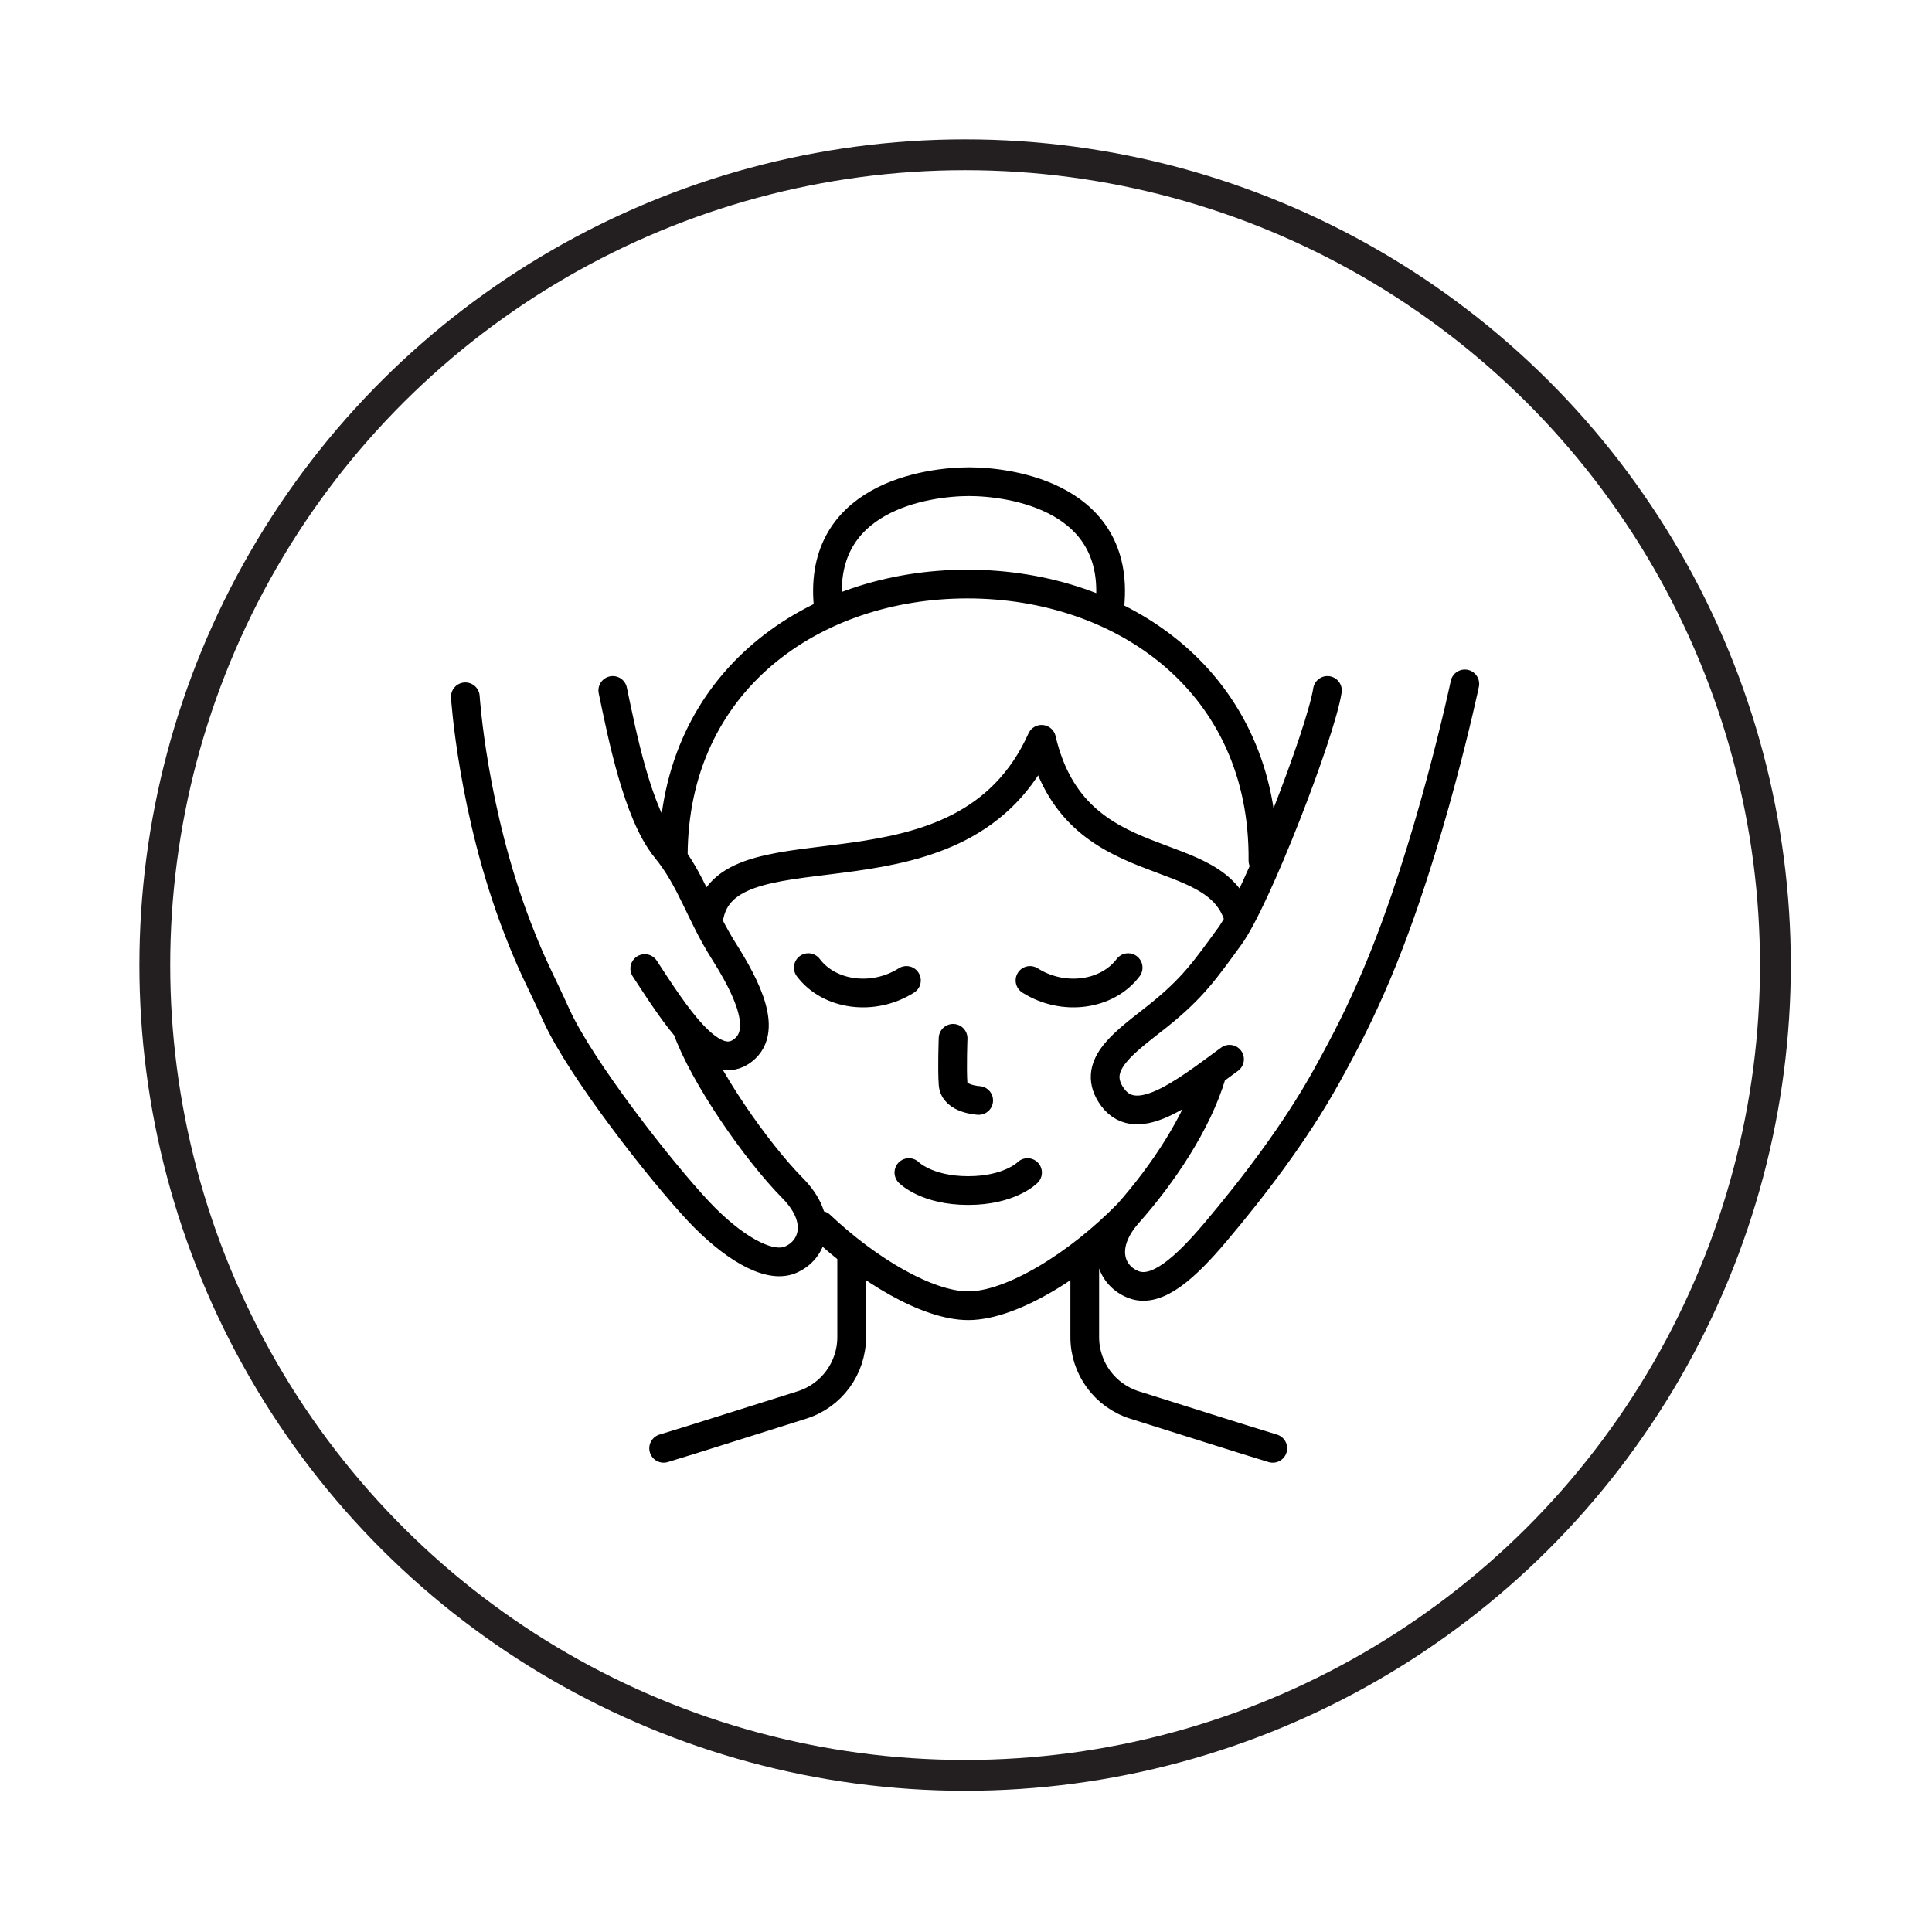
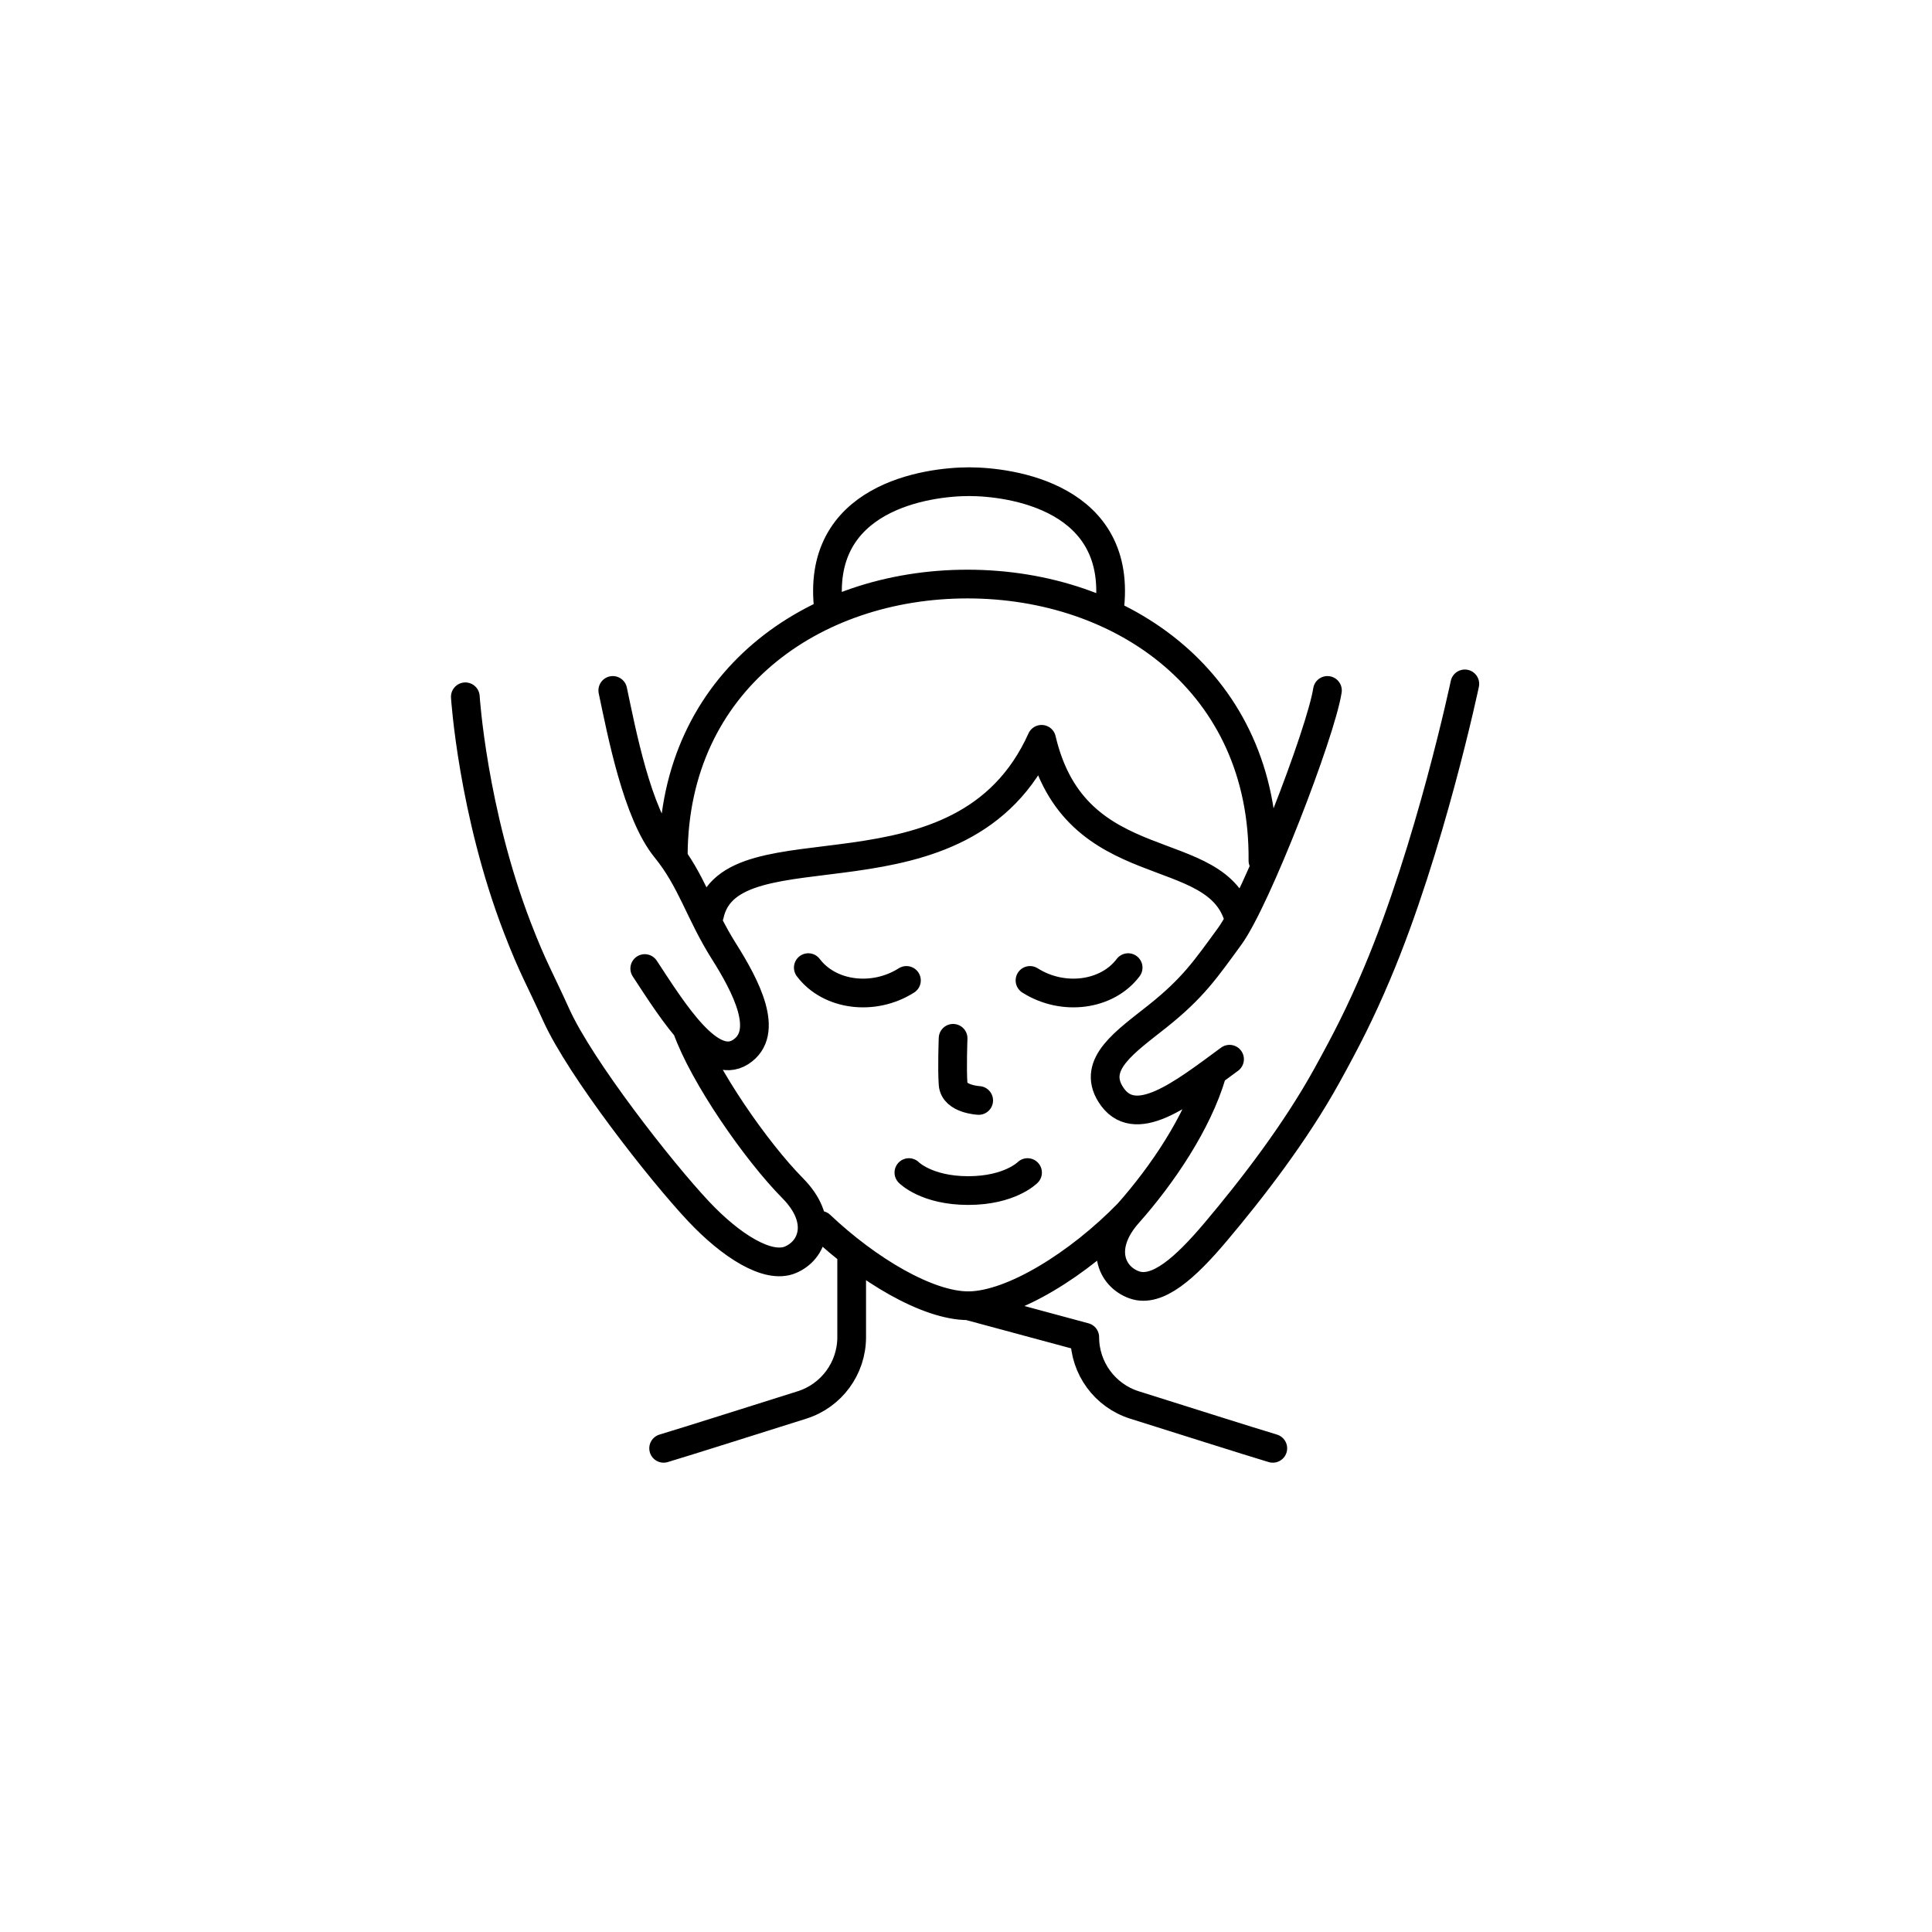
<svg xmlns="http://www.w3.org/2000/svg" width="100%" height="100%" viewBox="0 0 366 366" version="1.1" xml:space="preserve" style="fill-rule:evenodd;clip-rule:evenodd;stroke-miterlimit:10;">
  <g transform="matrix(1,0,0,1,-2025.31,-7812.04)">
    <g transform="matrix(2,0,0,2,0,0)">
      <g transform="matrix(0,-1,-1,0,1104.07,3920.68)">
-         <circle cx="-76.752" cy="0" r="76.752" style="fill:none;stroke:rgb(35,31,32);stroke-width:2.92px;" />
-       </g>
+         </g>
      <g transform="matrix(1,0,0,1,1117.73,4031)">
-         <path d="M0,-67.148C1.402,-77.942 -9.409,-79.354 -13.286,-79.354M-41.302,-44.001C-41.214,-60.466 -28.058,-69.658 -13.442,-69.658M14.551,-43.462C14.706,-60.265 1.332,-69.658 -13.442,-69.658M-26.573,-67.148C-27.974,-77.942 -17.164,-79.354 -13.286,-79.354M-6.416,-54.952C-3.225,-41.307 10.31,-45.628 12.303,-37.822M-6.416,-54.952C-13.902,-38.328 -35.924,-47.452 -37.88,-38.283M-14.797,-26.631C-14.797,-26.631 -14.907,-23.719 -14.797,-22.287C-14.687,-20.855 -12.373,-20.745 -12.373,-20.745M-27.374,-8.924C-22.874,-4.668 -17.205,-1.3 -13.365,-1.3M1.783,-10.046C-2.861,-5.276 -9.193,-1.3 -13.365,-1.3M-2.326,-6.377L-2.326,1.678C-2.326,4.619 -0.417,7.22 2.389,8.102C7.776,9.796 12.711,11.368 15.485,12.206M-24.404,-6.377L-24.404,1.678C-24.404,4.619 -26.313,7.22 -29.119,8.102C-34.506,9.796 -39.441,11.368 -42.215,12.206M-19.217,-32.114C-22.344,-30.131 -26.522,-30.682 -28.512,-33.326M-7.746,-13.913C-7.746,-13.913 -9.412,-12.209 -13.365,-12.209C-17.317,-12.209 -18.984,-13.913 -18.984,-13.913M-7.513,-32.114C-4.386,-30.131 -0.207,-30.682 1.783,-33.326M-44.004,-33.239C-41.205,-28.965 -37.779,-23.509 -34.932,-25.328C-32.085,-27.147 -34.442,-31.604 -36.506,-34.874C-38.793,-38.498 -39.57,-41.621 -42.003,-44.601C-44.729,-47.94 -46.183,-55.572 -47.032,-59.582M-40.024,-27.605C-38.429,-23.096 -33.441,-15.92 -29.999,-12.439C-26.996,-9.401 -28.074,-6.55 -30.21,-5.651C-32.346,-4.753 -35.859,-7.001 -38.902,-10.236C-42.526,-14.089 -50.1,-23.786 -52.388,-28.846C-53.975,-32.357 -54.596,-33.287 -56.059,-37.081C-60.312,-48.109 -60.999,-58.979 -60.999,-58.979M11.388,-24.65C6.833,-21.29 2.342,-17.771 0.119,-21.333C-1.67,-24.198 1.556,-26.322 4.581,-28.731C7.933,-31.401 9.13,-33.179 11.399,-36.285C13.942,-39.765 20.028,-55.532 20.661,-59.582M9.711,-23.234C8.36,-18.645 5.034,-13.707 1.783,-10.046C-1.052,-6.852 0.177,-4.063 2.358,-3.28C4.539,-2.497 7.202,-4.891 10.067,-8.284C13.479,-12.326 17.603,-17.657 20.604,-23.093C22.466,-26.466 23.77,-29.004 25.354,-32.75C30.405,-44.699 33.674,-60.202 33.674,-60.202" style="fill:none;fill-rule:nonzero;stroke:black;stroke-width:2.72px;stroke-linecap:round;stroke-linejoin:round;" />
+         <path d="M0,-67.148C1.402,-77.942 -9.409,-79.354 -13.286,-79.354M-41.302,-44.001C-41.214,-60.466 -28.058,-69.658 -13.442,-69.658M14.551,-43.462C14.706,-60.265 1.332,-69.658 -13.442,-69.658M-26.573,-67.148C-27.974,-77.942 -17.164,-79.354 -13.286,-79.354M-6.416,-54.952C-3.225,-41.307 10.31,-45.628 12.303,-37.822M-6.416,-54.952C-13.902,-38.328 -35.924,-47.452 -37.88,-38.283M-14.797,-26.631C-14.797,-26.631 -14.907,-23.719 -14.797,-22.287C-14.687,-20.855 -12.373,-20.745 -12.373,-20.745M-27.374,-8.924C-22.874,-4.668 -17.205,-1.3 -13.365,-1.3M1.783,-10.046C-2.861,-5.276 -9.193,-1.3 -13.365,-1.3L-2.326,1.678C-2.326,4.619 -0.417,7.22 2.389,8.102C7.776,9.796 12.711,11.368 15.485,12.206M-24.404,-6.377L-24.404,1.678C-24.404,4.619 -26.313,7.22 -29.119,8.102C-34.506,9.796 -39.441,11.368 -42.215,12.206M-19.217,-32.114C-22.344,-30.131 -26.522,-30.682 -28.512,-33.326M-7.746,-13.913C-7.746,-13.913 -9.412,-12.209 -13.365,-12.209C-17.317,-12.209 -18.984,-13.913 -18.984,-13.913M-7.513,-32.114C-4.386,-30.131 -0.207,-30.682 1.783,-33.326M-44.004,-33.239C-41.205,-28.965 -37.779,-23.509 -34.932,-25.328C-32.085,-27.147 -34.442,-31.604 -36.506,-34.874C-38.793,-38.498 -39.57,-41.621 -42.003,-44.601C-44.729,-47.94 -46.183,-55.572 -47.032,-59.582M-40.024,-27.605C-38.429,-23.096 -33.441,-15.92 -29.999,-12.439C-26.996,-9.401 -28.074,-6.55 -30.21,-5.651C-32.346,-4.753 -35.859,-7.001 -38.902,-10.236C-42.526,-14.089 -50.1,-23.786 -52.388,-28.846C-53.975,-32.357 -54.596,-33.287 -56.059,-37.081C-60.312,-48.109 -60.999,-58.979 -60.999,-58.979M11.388,-24.65C6.833,-21.29 2.342,-17.771 0.119,-21.333C-1.67,-24.198 1.556,-26.322 4.581,-28.731C7.933,-31.401 9.13,-33.179 11.399,-36.285C13.942,-39.765 20.028,-55.532 20.661,-59.582M9.711,-23.234C8.36,-18.645 5.034,-13.707 1.783,-10.046C-1.052,-6.852 0.177,-4.063 2.358,-3.28C4.539,-2.497 7.202,-4.891 10.067,-8.284C13.479,-12.326 17.603,-17.657 20.604,-23.093C22.466,-26.466 23.77,-29.004 25.354,-32.75C30.405,-44.699 33.674,-60.202 33.674,-60.202" style="fill:none;fill-rule:nonzero;stroke:black;stroke-width:2.72px;stroke-linecap:round;stroke-linejoin:round;" />
      </g>
    </g>
  </g>
</svg>